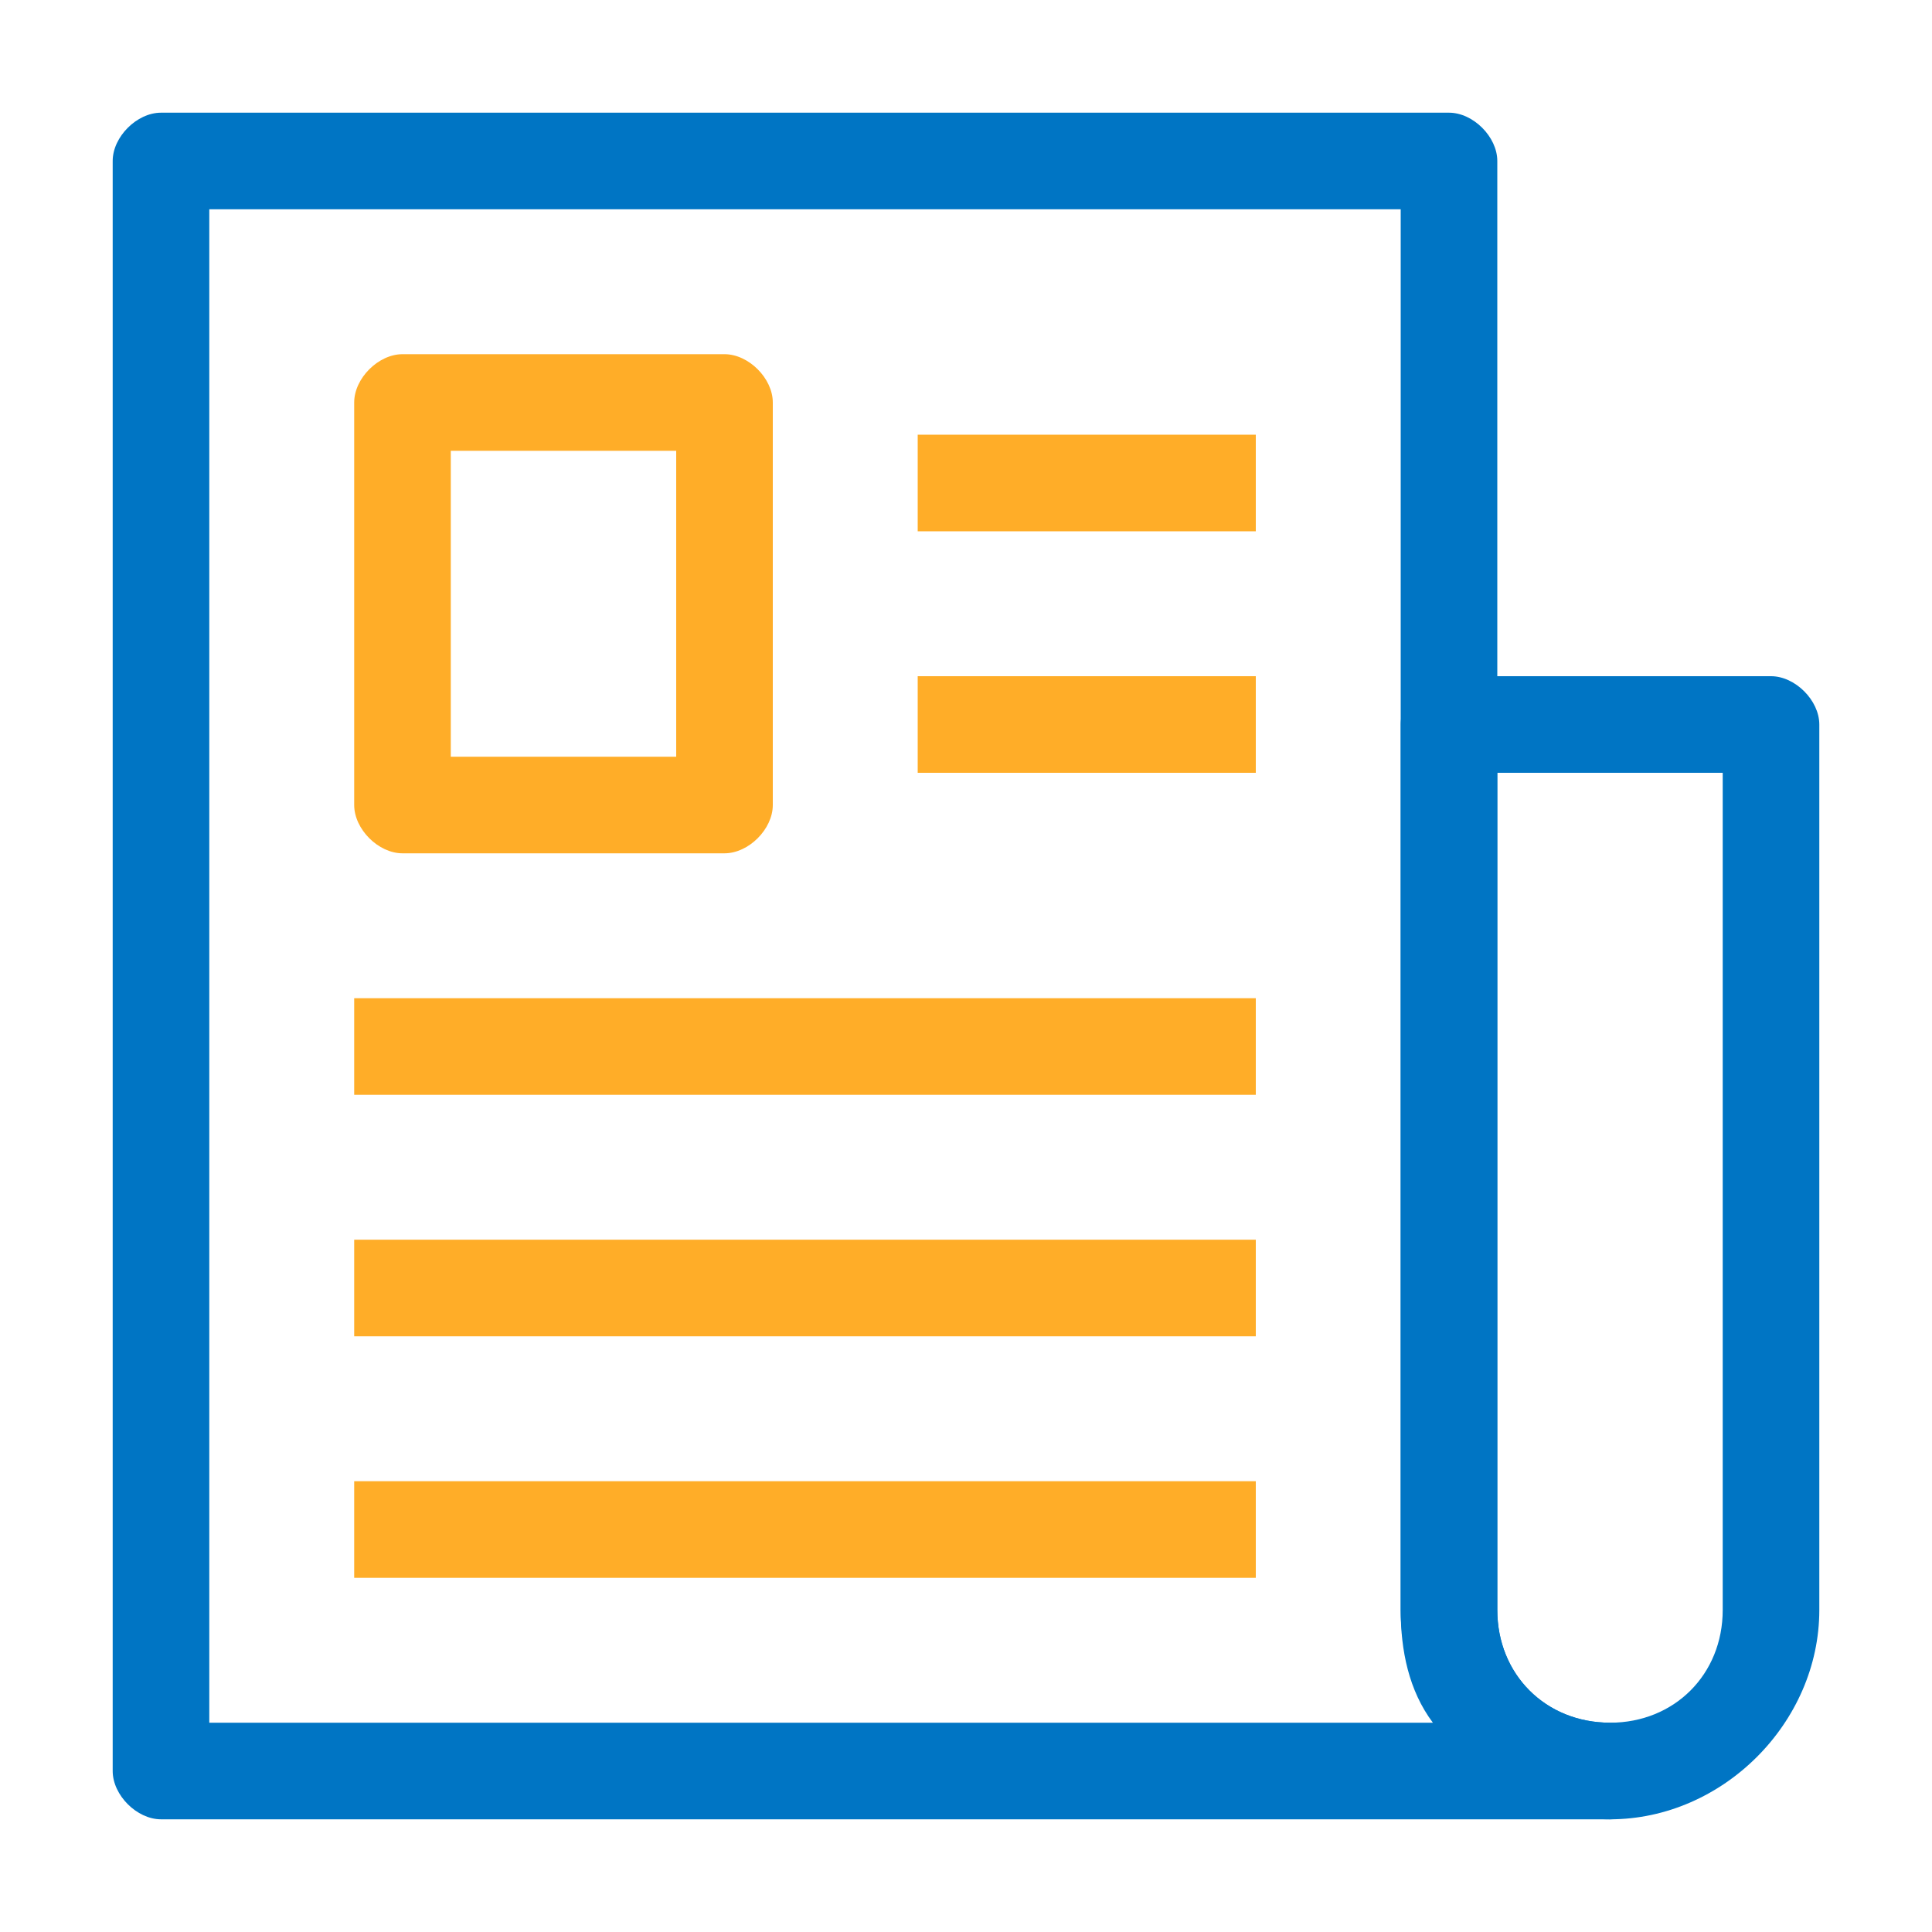
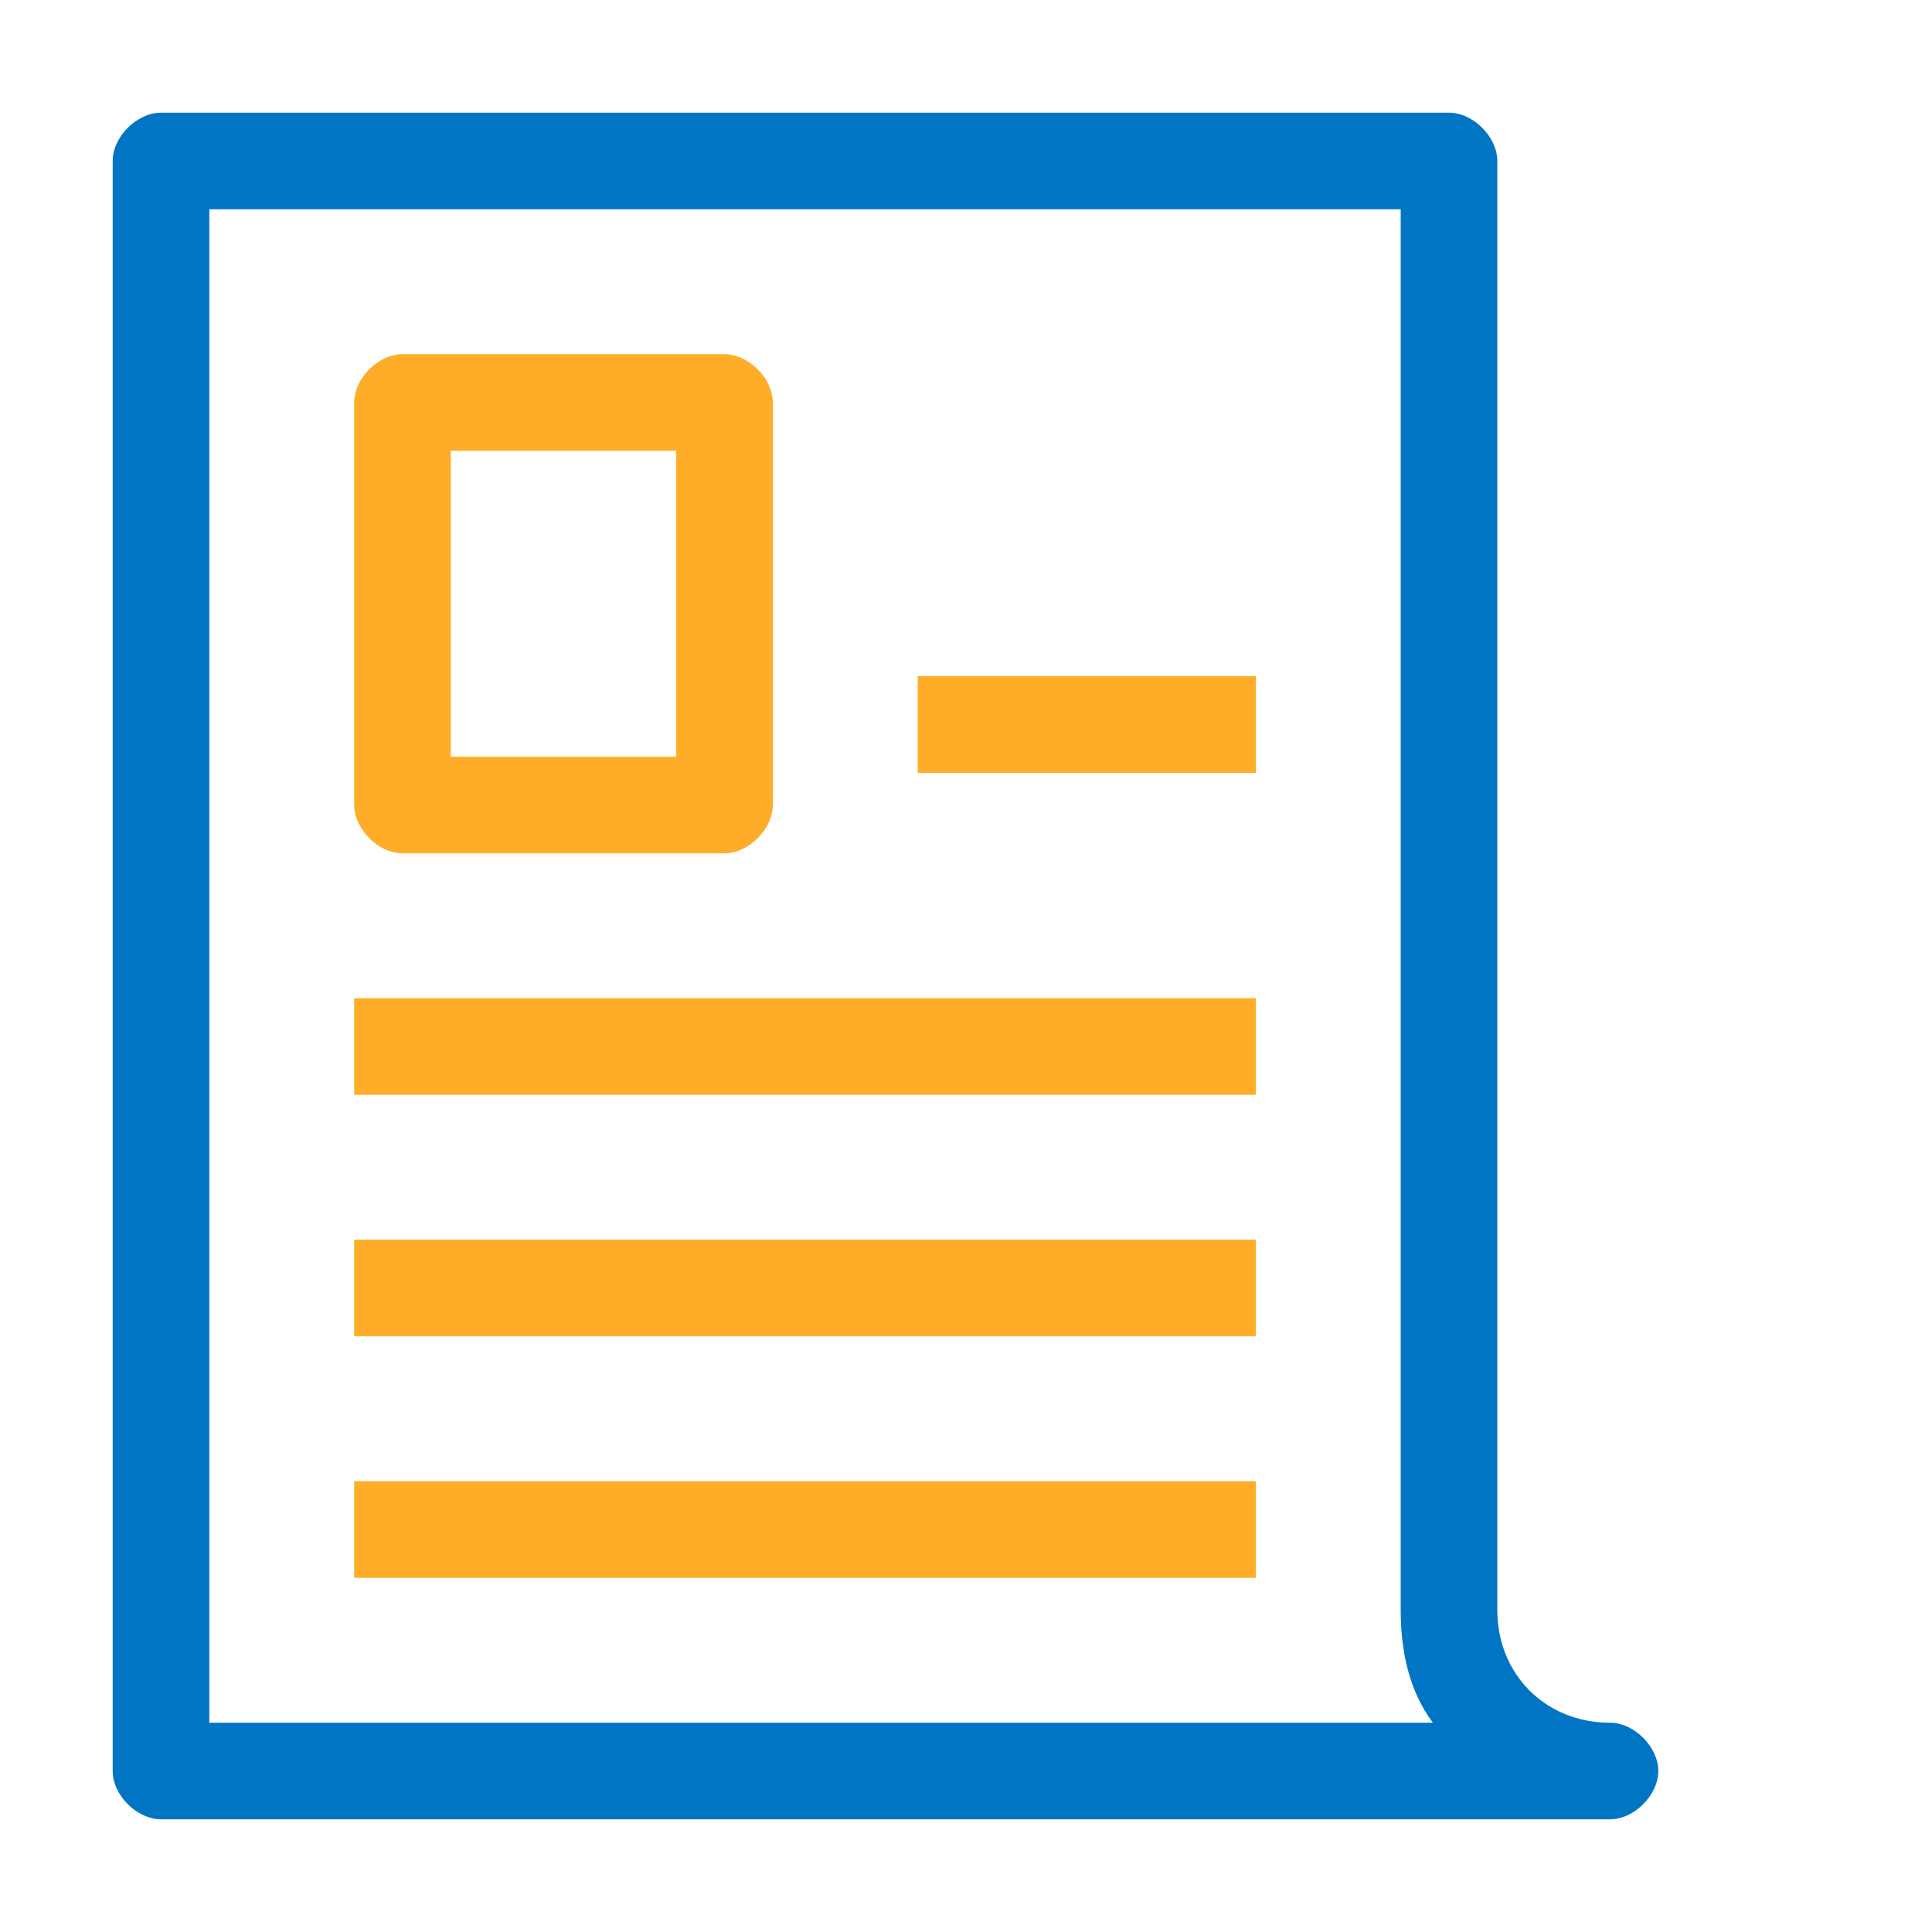
<svg xmlns="http://www.w3.org/2000/svg" width="70" height="70" viewBox="0 0 70 70" fill="none">
-   <path d="M58.333 65.917C54.25 65.917 50.75 62.417 50.75 58.333V26.25C50.75 25.375 51.625 24.5 52.5 24.5H64.167C65.042 24.5 65.917 25.375 65.917 26.25V58.333C65.917 62.417 62.417 65.917 58.333 65.917ZM54.25 28V58.333C54.25 60.667 56 62.417 58.333 62.417C60.667 62.417 62.417 60.667 62.417 58.333V28H54.25Z" fill="#0075C4" />
  <path d="M58.333 65.917H5.833C4.958 65.917 4.083 65.042 4.083 64.167V5.833C4.083 4.958 4.958 4.083 5.833 4.083H52.5C53.375 4.083 54.25 4.958 54.25 5.833V58.333C54.25 60.667 56 62.417 58.333 62.417C59.208 62.417 60.083 63.292 60.083 64.167C60.083 65.042 59.208 65.917 58.333 65.917ZM7.583 62.417H51.916C51.041 61.25 50.75 59.792 50.75 58.333V7.583H7.583V62.417Z" fill="#0075C4" />
  <path d="M12.833 53.667H45.5V57.167H12.833V53.667Z" fill="#FFAD28" />
  <path d="M33.25 24.5H45.5V28H33.25V24.5Z" fill="#FFAD28" />
-   <path d="M33.25 15.75H45.5V19.25H33.25V15.75Z" fill="#FFAD28" />
  <path d="M12.833 44.917H45.5V48.417H12.833V44.917Z" fill="#FFAD28" />
  <path d="M12.833 36.167H45.5V39.667H12.833V36.167Z" fill="#FFAD28" />
  <path d="M26.25 30.917H14.583C13.708 30.917 12.833 30.042 12.833 29.167V14.583C12.833 13.708 13.708 12.833 14.583 12.833H26.25C27.125 12.833 28 13.708 28 14.583V29.167C28 30.042 27.125 30.917 26.25 30.917ZM16.333 27.417H24.5V16.333H16.333V27.417Z" fill="#FFAD28" />
</svg>